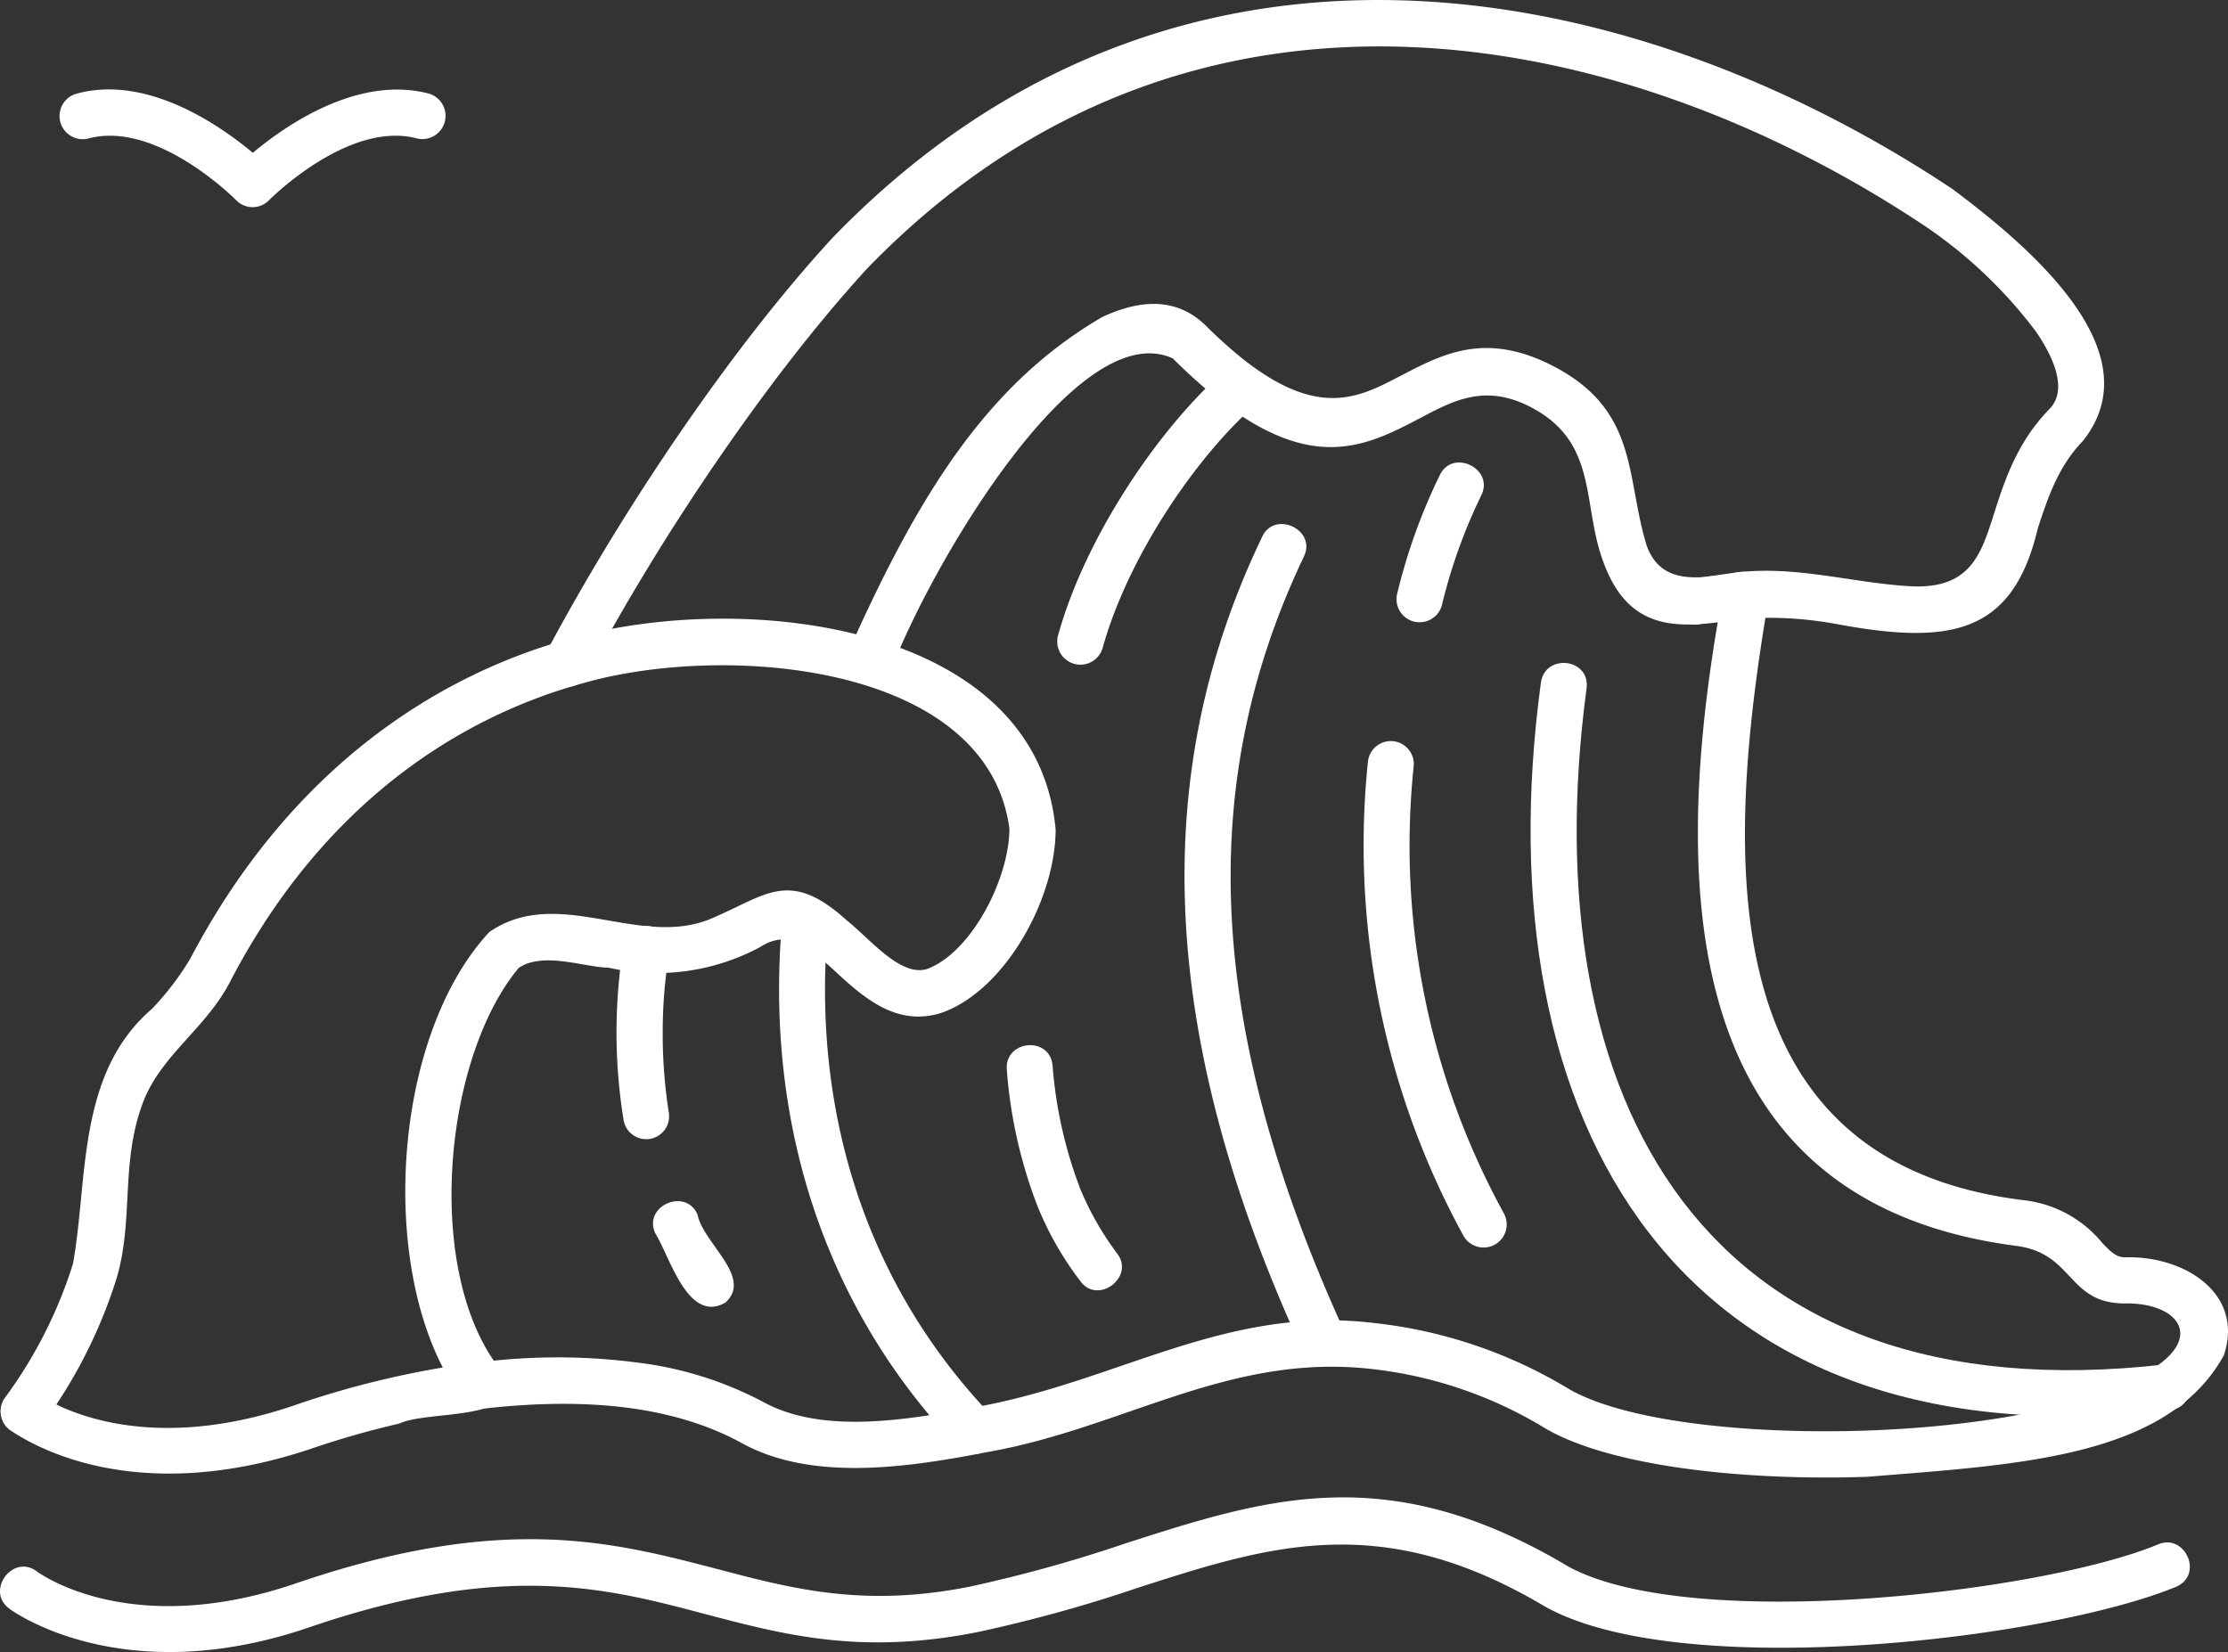
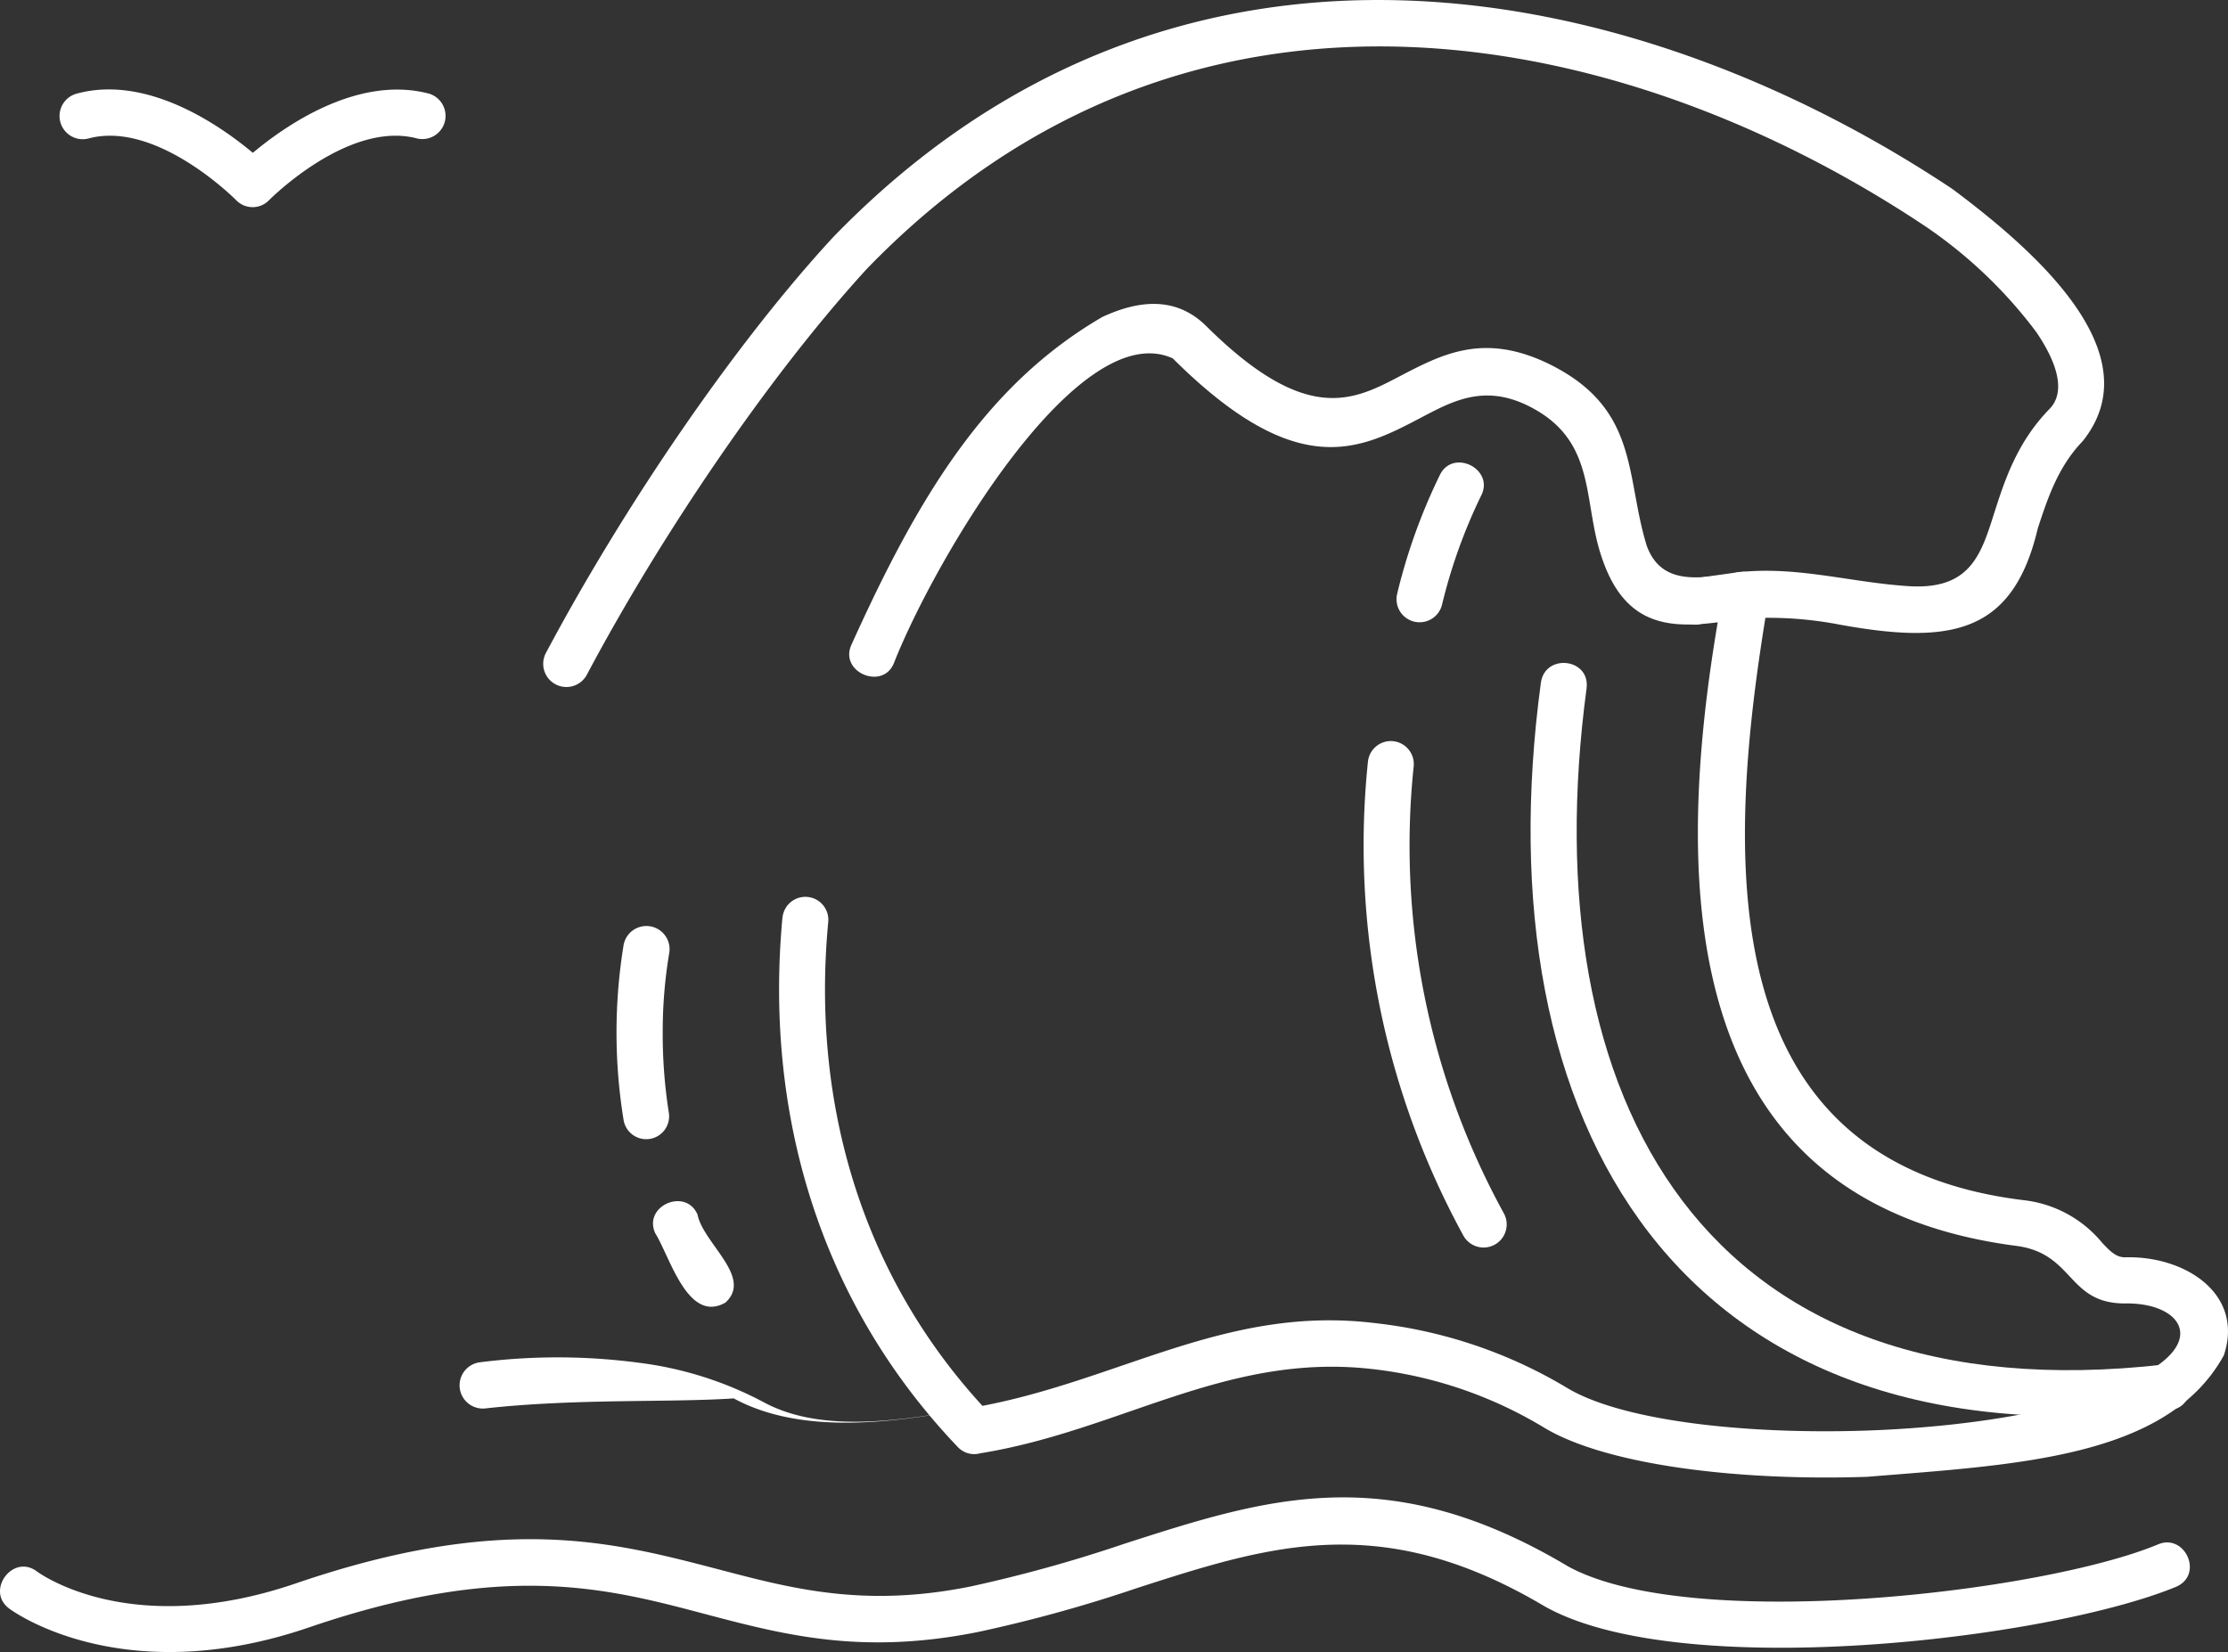
<svg xmlns="http://www.w3.org/2000/svg" width="196.407" height="145.653" viewBox="0 0 196.407 145.653">
  <rect x="0" y="0" width="196.407" height="145.653" fill="#333333" stroke="none" />
  <g id="Gruppe_1074" data-name="Gruppe 1074" transform="translate(-5726 8018.857)">
    <g id="Gruppe_1059" data-name="Gruppe 1059" transform="translate(5726 -8018.857)">
      <path id="Pfad_1857" data-name="Pfad 1857" d="M179.425,190.2a2.025,2.025,0,0,1,4.032.384c-1.459,15.359,2.611,30.681,13.593,42.661,12.249-2.342,21.619-8.87,34.559-7.3a41.817,41.817,0,0,1,17.049,5.76c4.8,2.841,15.475,4.07,26.188,3.725,10.368-.346,20.62-2.189,25.42-5.491,4.493-2.88,2.035-5.837-2.573-5.721-4.992-.038-4.416-4.377-9.446-5.069-29.3-3.763-30.527-30.489-26.38-54.987-4.224.538-8.064.307-10.1-5.376-1.92-5.184-.346-10.713-6.758-13.785-3.8-1.8-6.528-.346-9.292,1.114-5.414,2.841-10.905,5.721-21.887-5.222-8.333-3.8-21,17.779-24.575,26.841-.96,2.458-4.838.845-3.763-1.574,5.875-13.017,11.827-22.924,22.118-28.914,3.456-1.613,6.6-1.69,9.1.729,8.87,8.832,13.017,6.643,17.126,4.493,3.686-1.92,7.3-3.84,12.94-1.19,8.217,3.917,6.912,9.907,8.832,16.127,1.229,3.379,4.339,2.957,7.6,2.458,1.536-.538,3.417.346,3.149,2.189-3.878,22.771-5.222,49.726,22.54,53.067a10.468,10.468,0,0,1,6.873,3.763c.653.691,1.19,1.267,2,1.267,5.3-.154,10.521,3.226,8.716,8.64-4.992,9.062-18.239,9.638-31.449,10.713-11.4.384-22.924-1.037-28.415-4.3a37.283,37.283,0,0,0-15.4-5.222c-12.748-1.382-22.041,5.453-34.367,7.449a1.99,1.99,0,0,1-2-.576c-12.364-12.979-17.011-29.721-15.436-46.655Z" transform="translate(-110.444 -109.293)" fill="#fff" fill-rule="evenodd" />
      <path id="Pfad_1858" data-name="Pfad 1858" d="M142.407,280.657a2.042,2.042,0,0,1,4.032.653,41.527,41.527,0,0,0-.576,6.989,44.244,44.244,0,0,0,.538,7.1,2.02,2.02,0,1,1-3.993.614,47.935,47.935,0,0,1,0-15.359Zm2.8,25.382c-1.114-2.419,2.688-4.07,3.725-1.651.5,2.534,4.915,5.53,2.458,7.757C148.09,314.026,146.515,308.15,145.21,306.038Z" transform="translate(-87.441 -197.296)" fill="#fff" fill-rule="evenodd" />
      <path id="Pfad_1859" data-name="Pfad 1859" d="M319.991,173.618c1.152-2.381,4.838-.538,3.648,1.8a47.278,47.278,0,0,0-3.456,9.638,2.035,2.035,0,0,1-3.955-.96A50.971,50.971,0,0,1,319.991,173.618Zm-6.336,25.266a2.027,2.027,0,0,1,4.032.422,67.372,67.372,0,0,0,7.949,39.4,2.036,2.036,0,0,1-3.571,1.958A71.7,71.7,0,0,1,313.655,198.884Z" transform="translate(-193.066 -131.728)" fill="#fff" fill-rule="evenodd" />
      <path id="Pfad_1860" data-name="Pfad 1860" d="M352.543,220.283c.346-2.611,4.339-2.189,4.032.461-4.877,36.4,10.406,64.28,50.994,59.633,2.611-.269,3.034,3.8.384,4.032C364.753,289.362,347.282,259.142,352.543,220.283Z" transform="translate(-216.709 -160.077)" fill="#fff" fill-rule="evenodd" />
-       <path id="Pfad_1861" data-name="Pfad 1861" d="M279.028,187.772c1.075-2.381,4.838-.653,3.686,1.728-9.561,20.044-8.64,41.663,3.648,68.5,1.152,2.381-2.611,4.147-3.686,1.69C269.812,231.816,269.006,208.623,279.028,187.772Z" transform="translate(-167.77 -140.43)" fill="#fff" fill-rule="evenodd" />
-       <path id="Pfad_1862" data-name="Pfad 1862" d="M257.7,150.618c1.92-1.8,4.723,1.267,2.726,3-5.222,4.608-11.213,13.4-13.44,21.427a2.041,2.041,0,0,1-3.917-1.152C245.492,165.171,251.982,155.649,257.7,150.618Z" transform="translate(-149.786 -117.906)" fill="#fff" fill-rule="evenodd" />
-       <path id="Pfad_1863" data-name="Pfad 1863" d="M231.385,308.487c-.23-2.65,3.8-3.033,4.032-.384a38.716,38.716,0,0,0,2.457,10.905,26.283,26.283,0,0,0,3.225,5.645c1.613,2.074-1.69,4.569-3.225,2.458a28.352,28.352,0,0,1-3.763-6.566A41.952,41.952,0,0,1,231.385,308.487Z" transform="translate(-142.628 -214.145)" fill="#fff" fill-rule="evenodd" />
      <path id="Pfad_1864" data-name="Pfad 1864" d="M1.041,419.908c-2.074-1.574.384-4.877,2.5-3.225.038,0,8.025,6.067,22.77,1.037,18.278-6.259,27.916-3.686,37.208-1.267,6.566,1.728,12.9,3.417,22.271,1.536a124.891,124.891,0,0,0,13.555-3.763c12.633-4.07,23.27-7.488,39.167,2,10.867,5.913,41.893,2.265,51.992-1.958,2.381-1,4.07,2.726,1.536,3.763-11.328,4.646-43.7,8.448-55.64,1.69-14.361-8.525-24.191-5.376-35.864-1.613a126.179,126.179,0,0,1-14.016,3.878c-10.291,2.073-17.126.269-24.114-1.574-8.678-2.3-17.7-4.685-34.828,1.152-16.742,5.76-26.5-1.613-26.534-1.651Z" transform="translate(-0.256 -278.105)" fill="#fff" fill-rule="evenodd" />
      <path id="Pfad_1865" data-name="Pfad 1865" d="M32.371,96.62a2.017,2.017,0,0,1-2.88,0c-.038-.038-6.989-7.065-13.017-5.453a2.044,2.044,0,0,1-1.037-3.955c6.259-1.69,12.71,2.88,15.513,5.222,2.8-2.342,9.216-6.873,15.513-5.222a2.045,2.045,0,0,1-1.037,3.955C39.36,89.554,32.41,96.581,32.371,96.62Z" transform="translate(-8.662 -78.96)" fill="#fff" fill-rule="evenodd" />
-       <path id="Pfad_1866" data-name="Pfad 1866" d="M108.048,190.487a2.048,2.048,0,0,1-.461-4.07,54.439,54.439,0,0,1,13.939.038,31.834,31.834,0,0,1,11.212,3.571c5.069,2.649,12.057,1.536,18.009.461a2.037,2.037,0,0,1,.806,3.993c-6.873,1.306-14.86,2.342-20.812-.883C124.214,189.988,116.073,189.6,108.048,190.487Zm106.9-69.118a2.037,2.037,0,0,1-.576-4.032l3.3-.461c5.453-.845,10.444.768,15.82,1.113s6.374-2.688,7.526-6.336c.96-3,2.035-6.336,4.915-9.293,1.382-1.421.806-3.878-1.19-6.8a40.834,40.834,0,0,0-9.753-9.292C208.422,68.533,170.177,60.546,141.685,90c-8.486,9.254-18.086,23.346-24.69,35.788a2.044,2.044,0,1,1-3.609-1.92c6.8-12.787,16.512-27.11,25.3-36.632,30.3-31.3,70.539-23,98.685-4.262,7.3,5.453,17.663,14.515,11.481,22.233-2.189,2.266-3.11,5.107-3.955,7.68-2.189,9.293-7.641,10.291-17.51,8.486A33.065,33.065,0,0,0,214.95,121.369Z" transform="translate(-65.255 -66.309)" fill="#fff" fill-rule="evenodd" />
-       <path id="Pfad_1867" data-name="Pfad 1867" d="M63.4,234.652c4.531-1.958,6.6-4.185,11.558.307,2.074,1.651,4.761,5.03,7.1,4.3,3.84-1.421,7.219-7.833,7.257-12.364C87.357,212.3,64.28,210.5,51.838,214.032c-11.558,3.149-23.27,11.1-31.18,26.265-2.074,4.07-5.837,6.336-7.565,10.329-2.227,5.491-.922,10.483-2.458,15.82A43.769,43.769,0,0,1,5.3,277.659c3.072,1.5,10.252,3.763,21.081.038a81.435,81.435,0,0,1,12.979-3.3c-5.568-10.79-4.032-29.644,4.109-38.4C49.688,231.734,56.945,237.724,63.4,234.652Zm3.917,2.688a19.251,19.251,0,0,1-13.363,1.8c-2,0-5.76-1.459-7.91.039-6.72,8.1-8.333,26.994-1.574,35.442,2.65,4.685-6.3,3.456-8.947,4.723a76.96,76.96,0,0,0-7.795,2.227c-15.744,5.261-24.806-.5-26.572-1.69a2.066,2.066,0,0,1-.346-2.88,40.088,40.088,0,0,0,5.952-11.75c1.344-7.411.307-16.742,6.95-22.463a24.935,24.935,0,0,0,3.379-4.416c8.563-16.32,21.235-24.921,33.714-28.3,15.244-4.224,40.933-1.267,42.584,16.9-.038,6.336-4.608,14.284-10.1,16.166-4.032,1.267-6.989-1.5-9.561-3.878-2.3-2.112-3.955-3.494-6.413-1.92Z" transform="translate(-0.329 -153.826)" fill="#fff" fill-rule="evenodd" />
+       <path id="Pfad_1866" data-name="Pfad 1866" d="M108.048,190.487a2.048,2.048,0,0,1-.461-4.07,54.439,54.439,0,0,1,13.939.038,31.834,31.834,0,0,1,11.212,3.571c5.069,2.649,12.057,1.536,18.009.461c-6.873,1.306-14.86,2.342-20.812-.883C124.214,189.988,116.073,189.6,108.048,190.487Zm106.9-69.118a2.037,2.037,0,0,1-.576-4.032l3.3-.461c5.453-.845,10.444.768,15.82,1.113s6.374-2.688,7.526-6.336c.96-3,2.035-6.336,4.915-9.293,1.382-1.421.806-3.878-1.19-6.8a40.834,40.834,0,0,0-9.753-9.292C208.422,68.533,170.177,60.546,141.685,90c-8.486,9.254-18.086,23.346-24.69,35.788a2.044,2.044,0,1,1-3.609-1.92c6.8-12.787,16.512-27.11,25.3-36.632,30.3-31.3,70.539-23,98.685-4.262,7.3,5.453,17.663,14.515,11.481,22.233-2.189,2.266-3.11,5.107-3.955,7.68-2.189,9.293-7.641,10.291-17.51,8.486A33.065,33.065,0,0,0,214.95,121.369Z" transform="translate(-65.255 -66.309)" fill="#fff" fill-rule="evenodd" />
    </g>
  </g>
</svg>